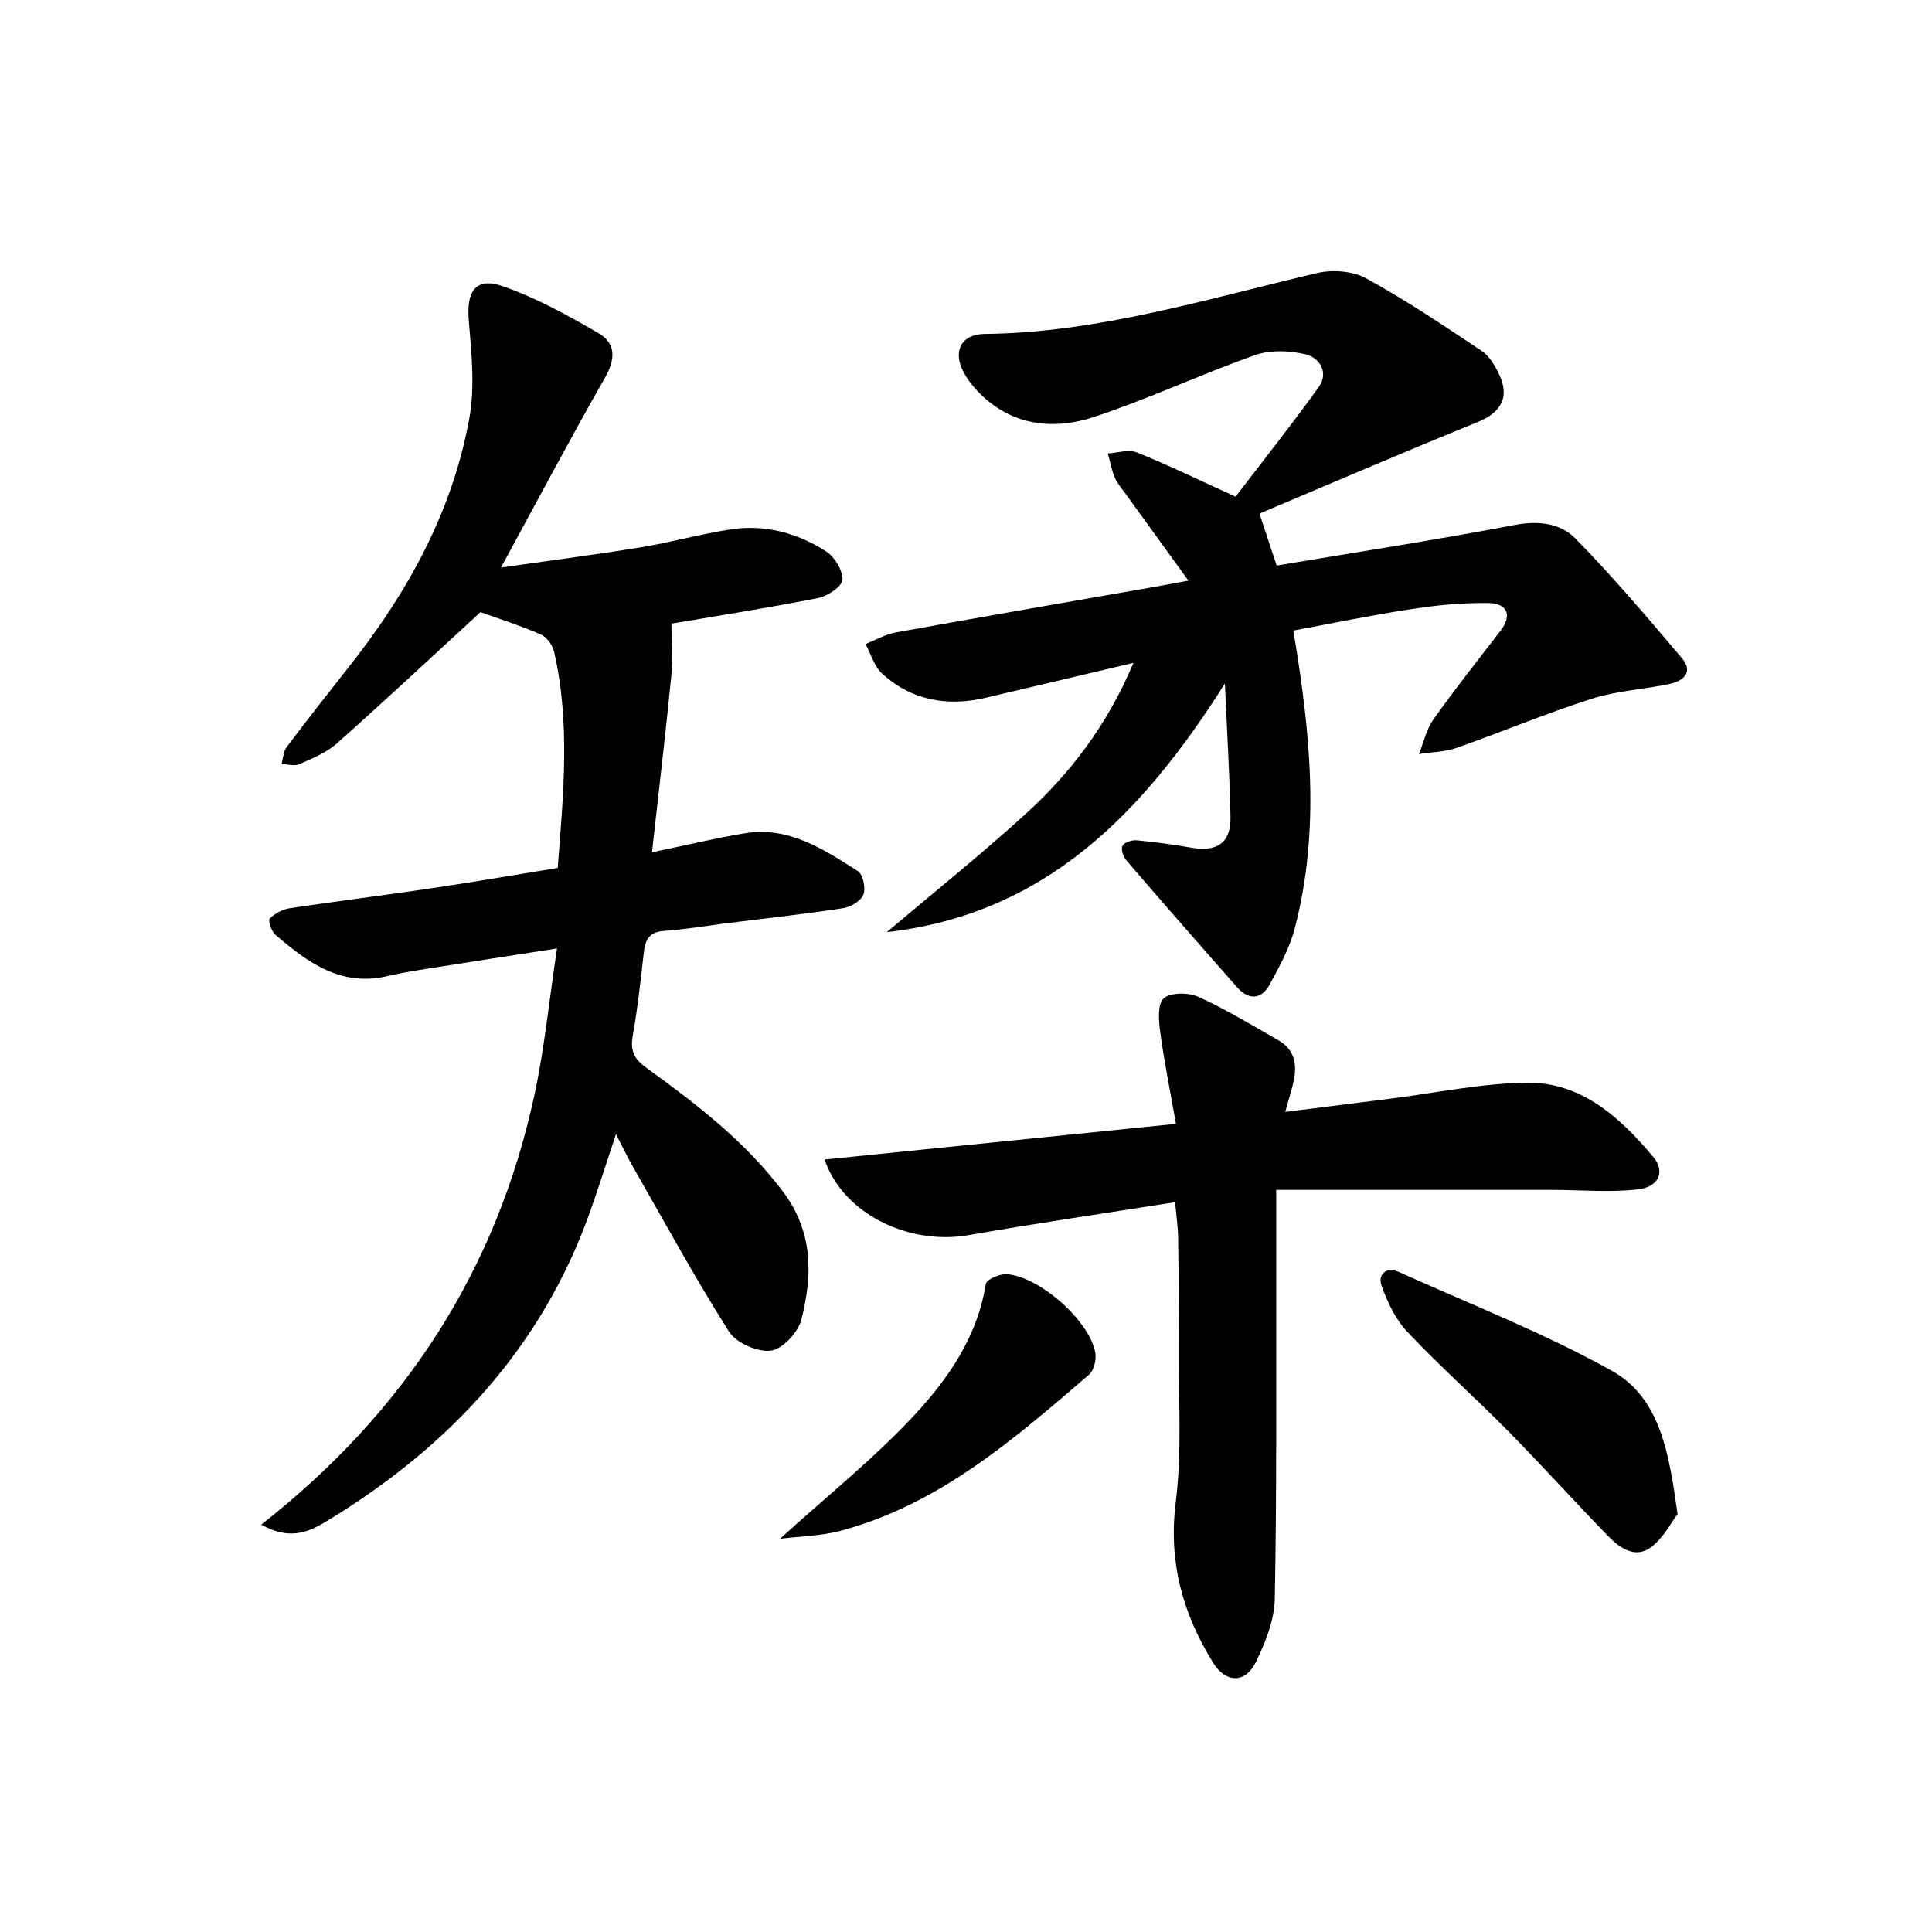
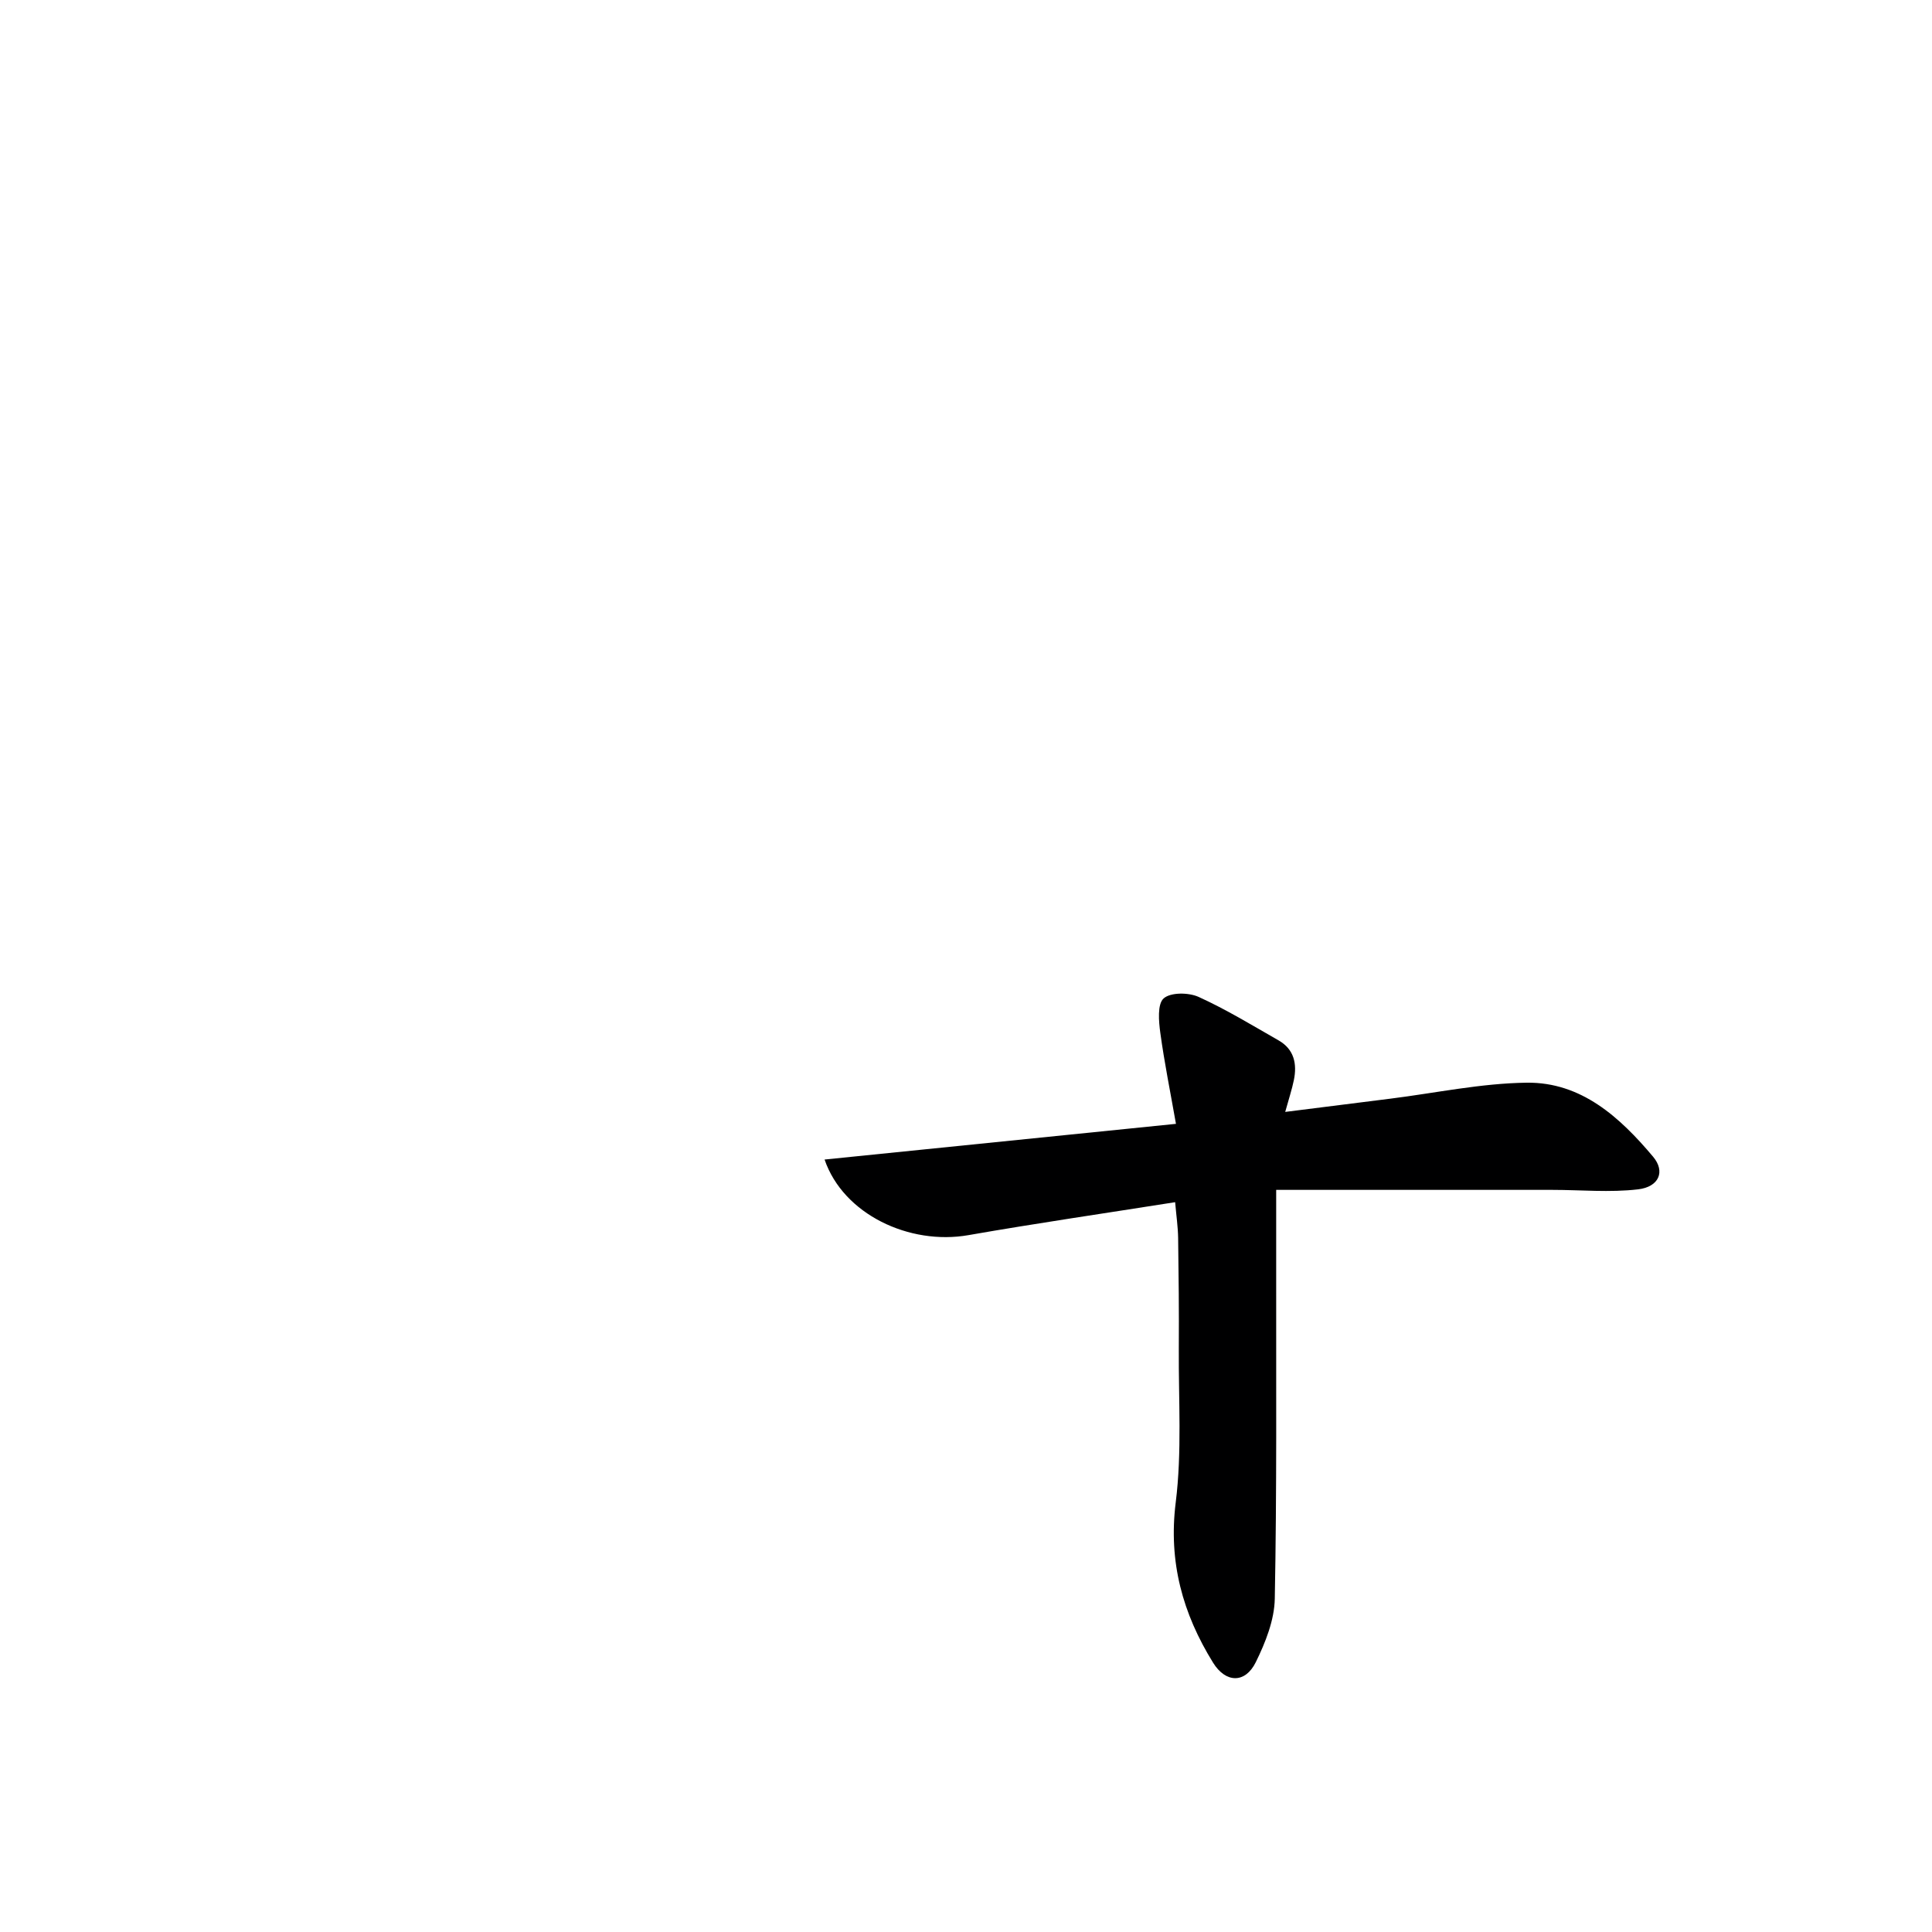
<svg xmlns="http://www.w3.org/2000/svg" enable-background="new 0 0 400 400" viewBox="0 0 400 400">
  <g fill="#000001">
-     <path d="m54.09 315.65c29.92-23.43 48.79-52.89 56.57-89.01 2.08-9.65 3.04-19.55 4.66-30.27-9.6 1.49-17.9 2.77-26.2 4.09-2.94.47-5.9.92-8.8 1.61-9.69 2.33-16.63-2.81-23.31-8.54-.82-.71-1.55-2.97-1.16-3.35 1.07-1.07 2.69-1.93 4.2-2.15 9.68-1.46 19.41-2.65 29.09-4.09 8.7-1.29 17.37-2.79 26.33-4.24 1.15-15.07 2.65-29.96-.75-44.76-.31-1.37-1.52-3.05-2.75-3.58-4.36-1.89-8.92-3.34-12.49-4.63-9.93 9.12-19.73 18.29-29.75 27.2-2.16 1.92-5.07 3.09-7.77 4.29-1.02.45-2.43 0-3.66-.04.33-1.18.36-2.58 1.04-3.49 4.3-5.72 8.73-11.35 13.16-16.97 12.01-15.22 21.2-31.92 24.67-51.12 1.19-6.56.44-13.58-.12-20.33-.5-6.01 1.47-8.97 7.06-7.01 6.95 2.43 13.55 6.07 19.94 9.81 3.46 2.03 3.38 5.32 1.23 9.08-7.15 12.53-13.9 25.29-21.56 39.35 10.44-1.49 19.7-2.68 28.9-4.18 6.21-1.02 12.31-2.73 18.52-3.7 7.15-1.12 13.92.69 19.91 4.55 1.76 1.14 3.46 3.93 3.36 5.87-.07 1.38-3.05 3.38-4.99 3.77-10.41 2.05-20.9 3.69-30.41 5.31 0 3.93.3 7.53-.05 11.07-1.17 11.85-2.58 23.68-3.98 36.27 7.28-1.51 13.22-2.95 19.23-3.94 9.09-1.49 16.3 3.32 23.41 7.84 1.07.68 1.66 3.56 1.13 4.88s-2.65 2.56-4.24 2.8c-7.88 1.21-15.81 2.07-23.72 3.06-4.45.56-8.88 1.33-13.34 1.64-3.01.21-3.85 1.78-4.15 4.39-.65 5.77-1.27 11.55-2.29 17.26-.54 3.03.21 4.8 2.71 6.61 10.38 7.52 20.51 15.24 28.38 25.7 6.31 8.38 6.13 17.34 3.82 26.51-.67 2.64-3.9 6.12-6.31 6.43-2.76.35-7.19-1.59-8.68-3.94-7.1-11.21-13.46-22.9-20.05-34.43-1.05-1.84-1.95-3.75-3.35-6.46-2.01 6.04-3.63 11.21-5.45 16.3-9.96 27.87-28.91 48.19-53.76 63.41-3.66 2.21-7.7 4.8-14.23 1.13z" />
-     <path d="m253.6 141.52c-17.18 27.16-37.32 47.73-69.99 51.47 9.53-8.07 19.29-15.89 28.53-24.28 9.38-8.52 17.05-18.46 22.53-31.47-10.95 2.59-20.76 4.92-30.58 7.22-7.95 1.86-15.29.59-21.42-4.96-1.66-1.5-2.35-4.08-3.48-6.16 2.09-.82 4.1-2.01 6.27-2.4 17.8-3.22 35.63-6.3 53.45-9.42 2.24-.39 4.47-.82 7.14-1.31-4.55-6.28-8.81-12.15-13.05-18.03-.78-1.08-1.7-2.12-2.2-3.32-.66-1.59-.98-3.32-1.44-4.98 2.01-.11 4.3-.9 5.99-.22 6.61 2.66 13.04 5.79 20.46 9.17 5.5-7.2 11.56-14.81 17.23-22.71 2.12-2.95.19-6.05-2.69-6.75-3.32-.8-7.33-.97-10.48.14-11.25 3.98-22.11 9.11-33.44 12.84-7.41 2.44-15.25 2.05-21.79-3.28-2.02-1.64-3.91-3.72-5.13-6-2.32-4.36-.51-7.88 4.37-7.93 23.73-.27 46.15-7.33 68.93-12.63 3.15-.73 7.31-.39 10.09 1.14 8.24 4.53 16.08 9.81 23.91 15.03 1.55 1.03 2.68 2.99 3.53 4.74 2.32 4.83.45 8-4.48 10-15.04 6.1-29.94 12.53-45.1 18.91 1.41 4.26 2.42 7.31 3.56 10.76 16.62-2.79 33-5.3 49.26-8.4 4.92-.94 9.46-.38 12.56 2.77 7.76 7.9 14.95 16.38 22.11 24.84 2.39 2.82.3 4.7-2.55 5.3-5.36 1.13-10.95 1.41-16.12 3.06-9.46 3.02-18.64 6.89-28.01 10.18-2.45.86-5.18.87-7.79 1.28.98-2.42 1.54-5.13 3.01-7.2 4.43-6.24 9.18-12.24 13.85-18.3 2.6-3.38 1.25-5.69-2.37-5.76-5.4-.11-10.86.45-16.21 1.27-8.32 1.27-16.58 2.99-24.29 4.42 3.51 20.88 5.65 41.35.25 61.83-1.04 3.94-3.1 7.67-5.05 11.3-1.73 3.22-4.34 3.54-6.83.73-7.71-8.72-15.37-17.48-22.96-26.3-.64-.74-1.15-2.34-.77-3.01.41-.72 1.96-1.21 2.95-1.12 3.79.35 7.57.88 11.32 1.53 5.37.93 8.2-1.05 8.08-6.41-.18-8.76-.71-17.51-1.16-27.58z" />
    <path d="m243.3 248.9c-14.68 2.32-28.77 4.37-42.78 6.82-12.25 2.15-25.93-4.32-29.8-15.65 24.07-2.44 47.85-4.86 72.75-7.39-1.16-6.58-2.4-12.69-3.24-18.84-.33-2.4-.63-5.95.69-7.13 1.44-1.28 5.17-1.25 7.24-.31 5.71 2.59 11.11 5.89 16.57 9.01 3.21 1.84 3.84 4.85 3.15 8.22-.4 1.94-1.03 3.82-1.79 6.58 7.54-.95 14.68-1.86 21.83-2.75 9.38-1.18 18.75-3.18 28.15-3.3 11.33-.15 19.32 7.17 26.18 15.32 2.58 3.06 1.24 6.25-3.1 6.76-5.86.69-11.87.11-17.81.11-18.75-.01-37.51 0-57.12 0 0 6.79.01 12.24 0 17.69-.03 22.32.14 44.64-.29 66.95-.08 4.43-1.93 9.07-3.93 13.14-2.19 4.45-6.22 4.35-8.84.12-6.29-10.16-9.28-20.86-7.74-33.18 1.31-10.47.57-21.2.64-31.81.05-7.66-.03-15.32-.14-22.98-.04-2.28-.37-4.52-.62-7.38z" />
-     <path d="m347.32 313.48c-1.26 1.63-2.9 4.92-5.53 6.88-3.21 2.39-6.44.15-8.82-2.3-6.95-7.15-13.63-14.57-20.63-21.67-6.88-6.98-14.23-13.51-20.96-20.64-2.46-2.6-4.16-6.19-5.36-9.62-.79-2.24.99-3.96 3.58-2.79 14.78 6.67 29.98 12.6 44.1 20.46 10.04 5.61 11.85 17.02 13.62 29.68z" />
-     <path d="m161.49 318.58c9.62-8.74 19.38-16.53 27.8-25.57 7.07-7.59 13.09-16.32 14.81-27.18.14-.91 2.77-2.08 4.2-2.02 6.77.29 17.44 9.75 18.48 16.35.22 1.41-.31 3.59-1.31 4.45-15.51 13.34-30.99 26.85-51.42 32.32-4.08 1.09-8.44 1.13-12.56 1.65z" />
  </g>
</svg>